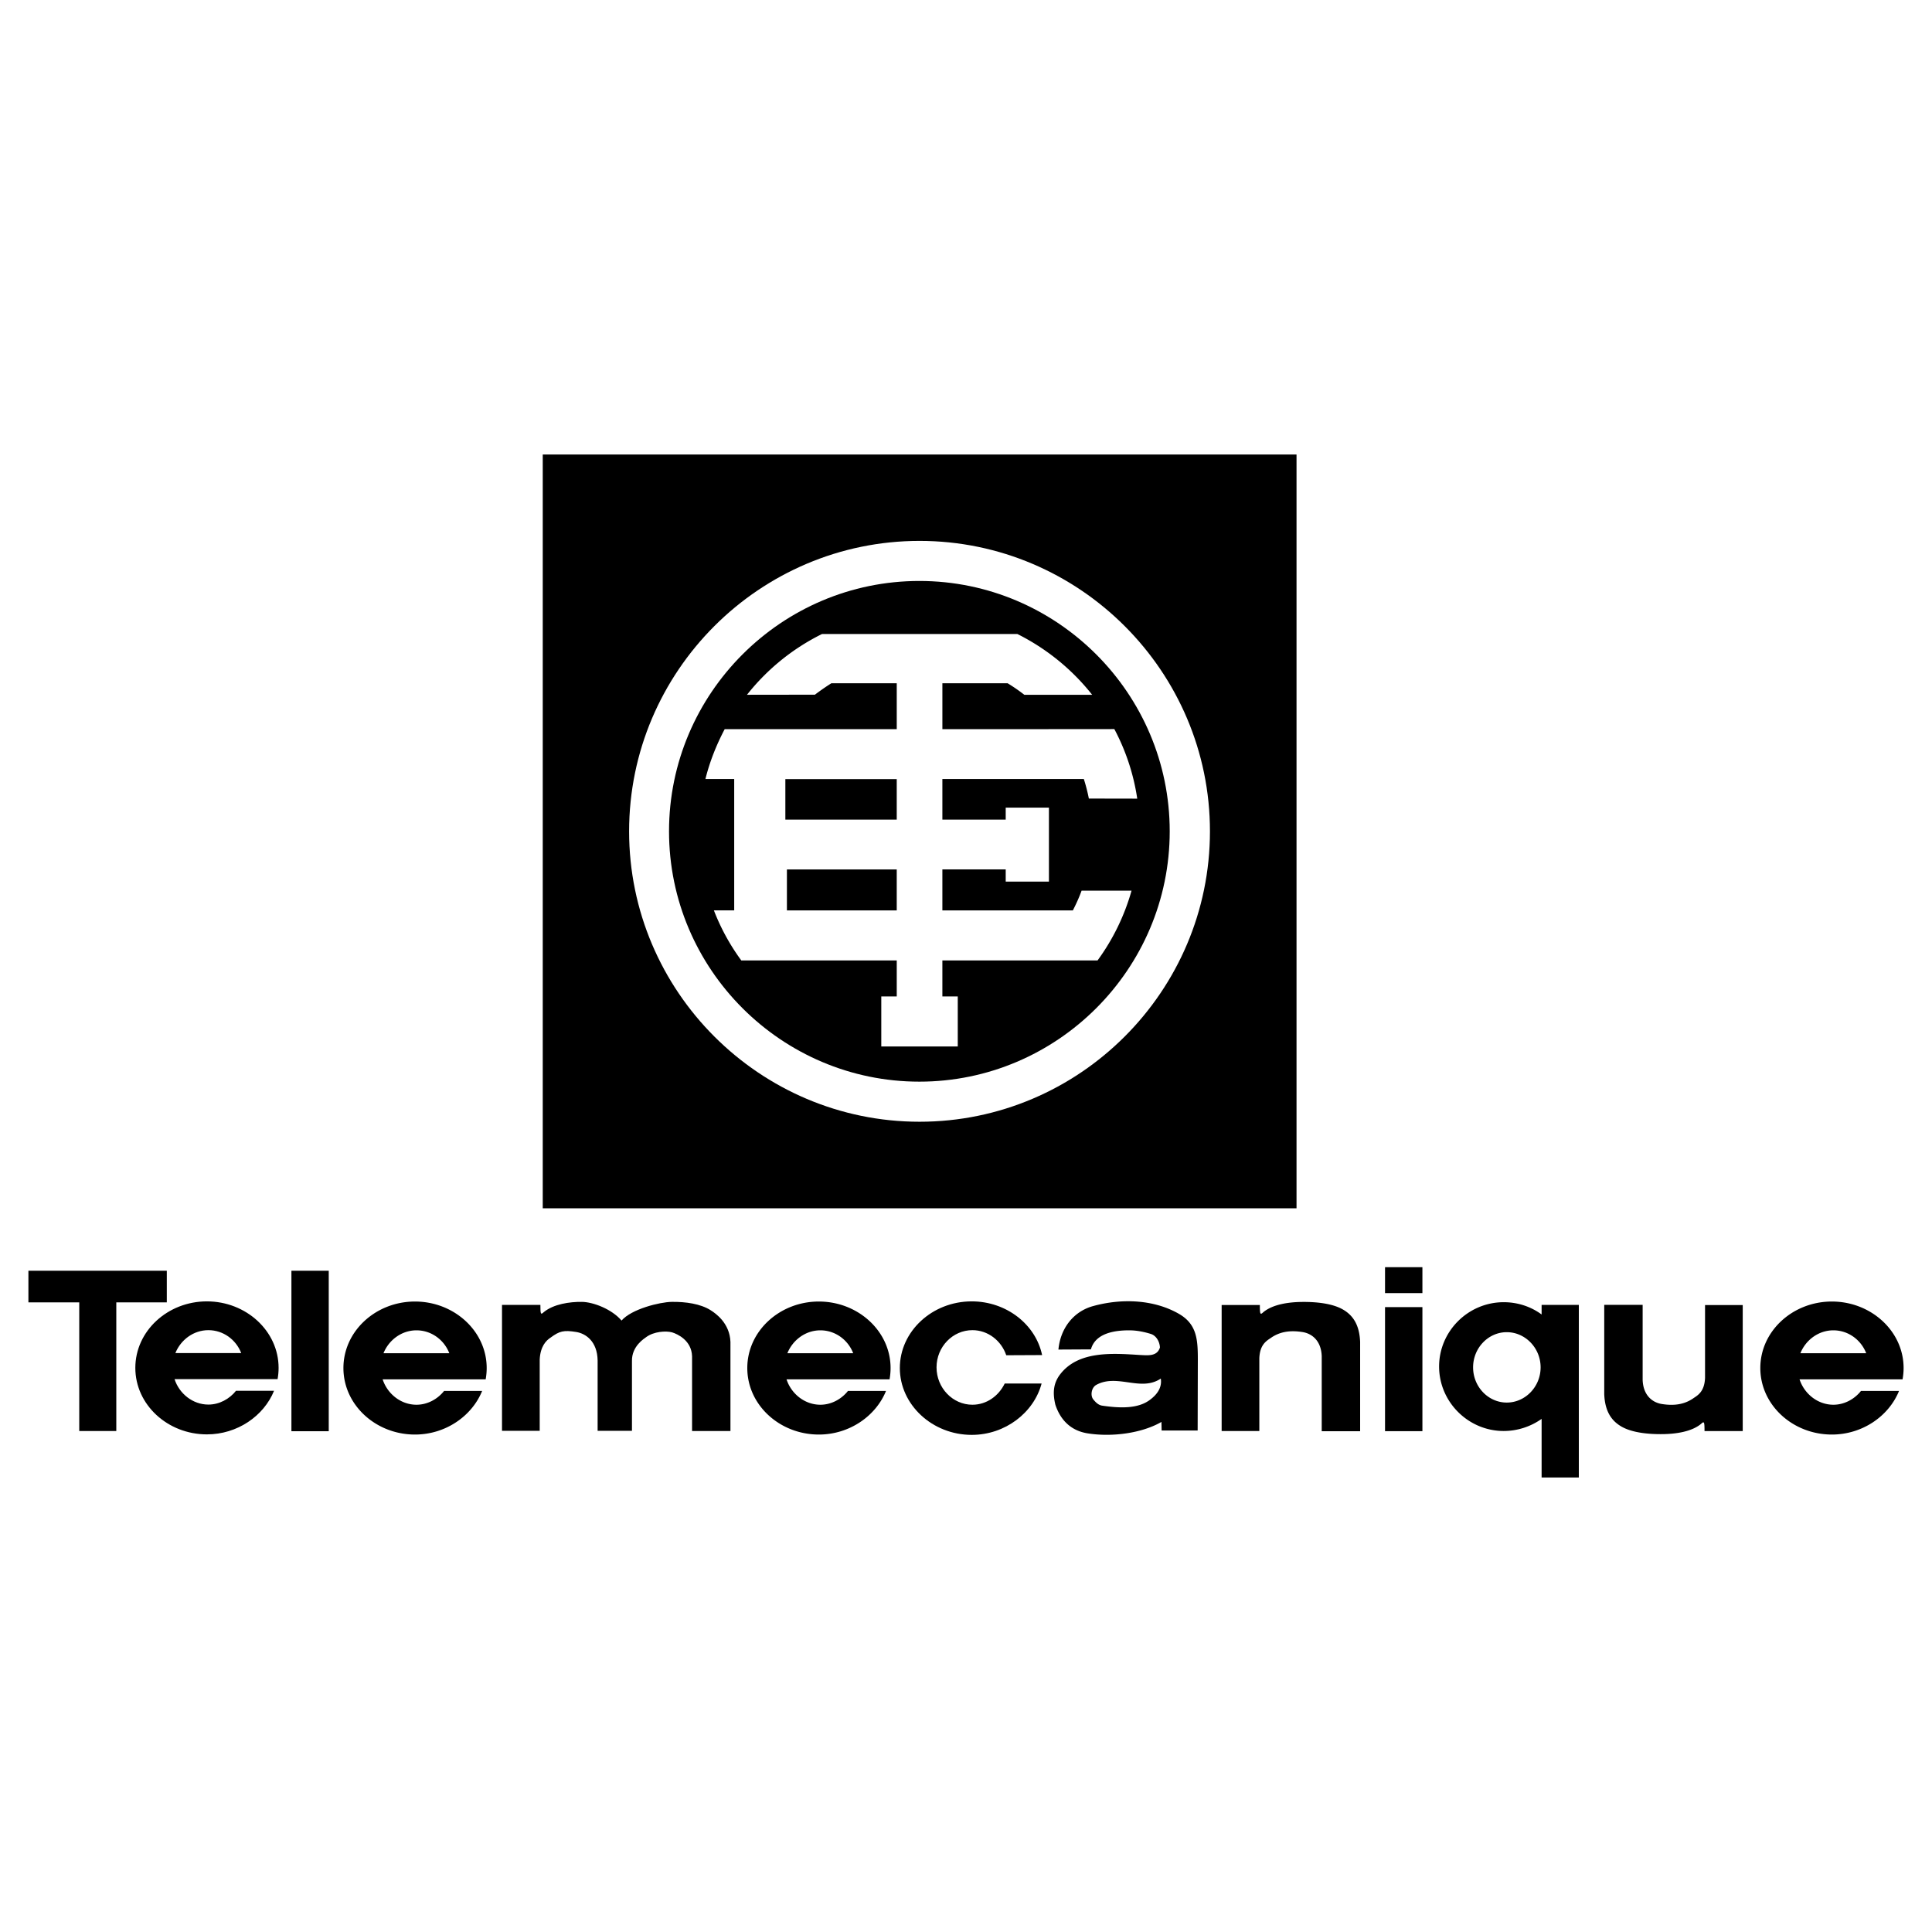
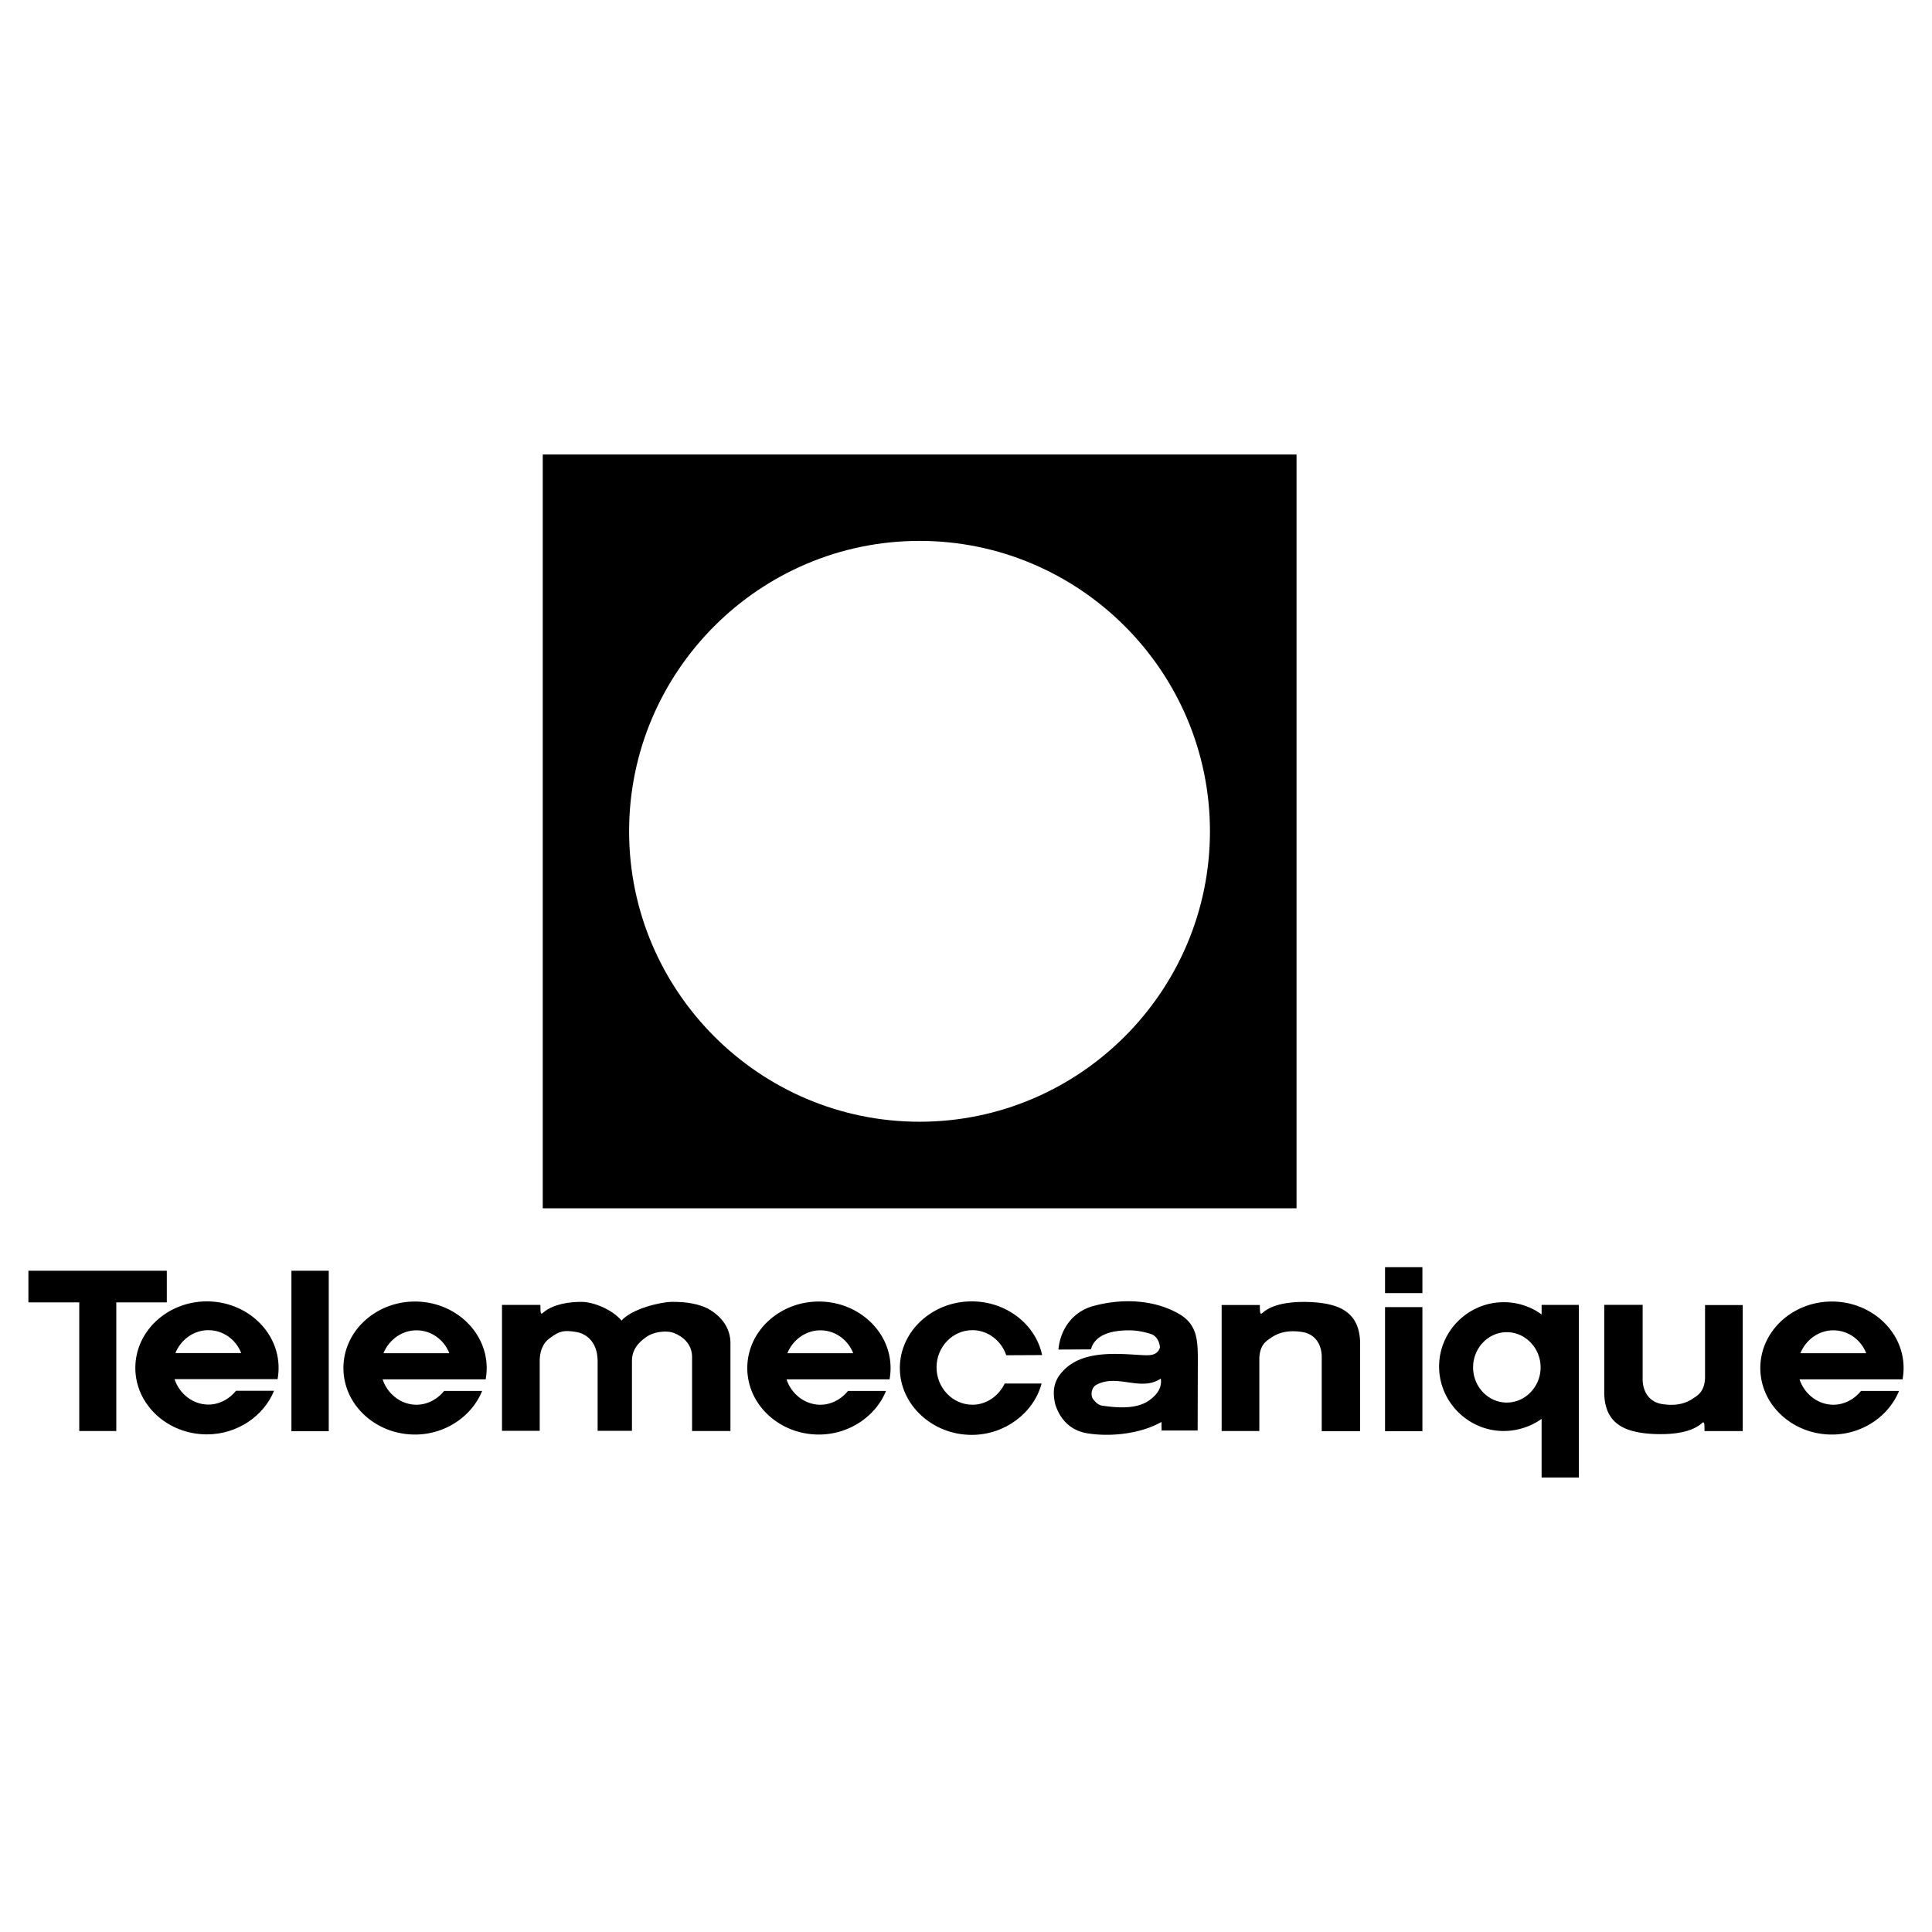
<svg xmlns="http://www.w3.org/2000/svg" width="2500" height="2500" viewBox="0 0 192.756 192.756">
  <g fill-rule="evenodd" clip-rule="evenodd">
    <path fill="#fff" d="M0 0h192.756v192.756H0V0z" />
    <path d="M32.799 142.794h-3.724v-16.011h3.724v16.011zM141.914 129.015h-3.729v-2.587h3.729v2.587zm0 13.773h-3.729v-12.379h3.729v12.379zM150.33 132.912c1.848 0 3.377 1.579 3.377 3.51 0 1.933-1.529 3.512-3.377 3.512s-3.359-1.579-3.359-3.512c0-1.931 1.511-3.51 3.359-3.51zm3.477 8.65a6.566 6.566 0 0 1-3.779 1.209c-3.543 0-6.449-2.905-6.449-6.434 0-3.527 2.906-6.416 6.449-6.416 1.412 0 2.738.453 3.779 1.227v-.958h3.713v17.218h-3.713v-5.846zM119.508 135.71l-.018 7.011h-3.594l-.018-.854c-1.965 1.133-4.955 1.534-7.406 1.133-1.562-.262-2.639-1.238-3.176-2.843-.318-1.308-.135-2.197.42-2.965 1.797-2.441 5.24-2.18 7.979-2.006.807.035 1.748.175 2.033-.749-.033-.594-.369-1.169-.891-1.344-.723-.227-1.461-.366-2.184-.366-1.361 0-3.359.244-3.812 1.901l-3.242.018c.201-2.146 1.529-3.819 3.477-4.343 2.924-.803 6.131-.628 8.584.802 1.779 1.047 1.848 2.599 1.848 4.605zm-3.696 1.831c.15.96-.453 1.64-1.025 2.076-1.227.977-3.123.872-4.803.628-.422-.053-.707-.384-.908-.628-.303-.367-.201-1.169.303-1.448 2.1-1.15 4.433.716 6.433-.628zM133.92 130.614c.936.521 1.709 1.403 1.781 3.274v8.904h-3.832v-7.483c-.055-1.565-.99-2.267-1.926-2.411-1.24-.197-2.285-.036-3.184.611-.469.307-1.062.702-1.115 1.997v7.269h-3.76V130.2h3.812c0 .936.037 1.008.342.72.973-.81 2.592-1.008 3.814-1.025 1.369-.019 2.988.126 4.068.719zM161.836 142.365c-.936-.521-1.709-1.403-1.781-3.274v-8.904h3.832v7.483c.055 1.564.99 2.267 1.926 2.41 1.24.198 2.285.036 3.184-.611.469-.306 1.062-.701 1.115-1.997v-7.268h3.76v12.575h-3.812c0-.936-.037-1.008-.342-.72-.973.81-2.592 1.007-3.814 1.025-1.369.019-2.988-.125-4.068-.719zM2.834 126.781h13.808v3.157h-5.039v12.833H7.907v-12.833H2.834v-3.157zM38.176 137.615h10.28c.067-.387.101-.739.101-1.126 0-3.679-3.242-6.635-7.155-6.635-3.914 0-7.139 2.956-7.139 6.635s3.225 6.636 7.139 6.636c3.041 0 5.678-1.831 6.702-4.352h-3.796c-.655.824-1.663 1.378-2.755 1.378-1.563 0-2.907-1.091-3.377-2.536zm6.652-2.603c-.521-1.344-1.797-2.285-3.276-2.285-1.478 0-2.754.958-3.292 2.285h6.568zM78.472 137.615h10.28c.067-.387.101-.739.101-1.126 0-3.679-3.242-6.635-7.156-6.635s-7.139 2.956-7.139 6.635 3.225 6.636 7.139 6.636c3.04 0 5.677-1.831 6.702-4.352h-3.796c-.655.824-1.663 1.378-2.755 1.378-1.562 0-2.905-1.091-3.376-2.536zm6.652-2.603c-.521-1.344-1.797-2.285-3.275-2.285s-2.754.958-3.292 2.285h6.567zM179.541 137.615h10.279c.066-.387.102-.739.102-1.126 0-3.679-3.242-6.635-7.156-6.635s-7.139 2.956-7.139 6.635 3.225 6.636 7.139 6.636c3.041 0 5.678-1.831 6.701-4.352h-3.795c-.656.824-1.664 1.378-2.756 1.378-1.561 0-2.904-1.091-3.375-2.536zm6.65-2.603c-.52-1.344-1.797-2.285-3.275-2.285s-2.754.958-3.291 2.285h6.566z" />
    <path d="M17.415 137.598h10.28c.067-.386.101-.738.101-1.125 0-3.679-3.242-6.635-7.155-6.635s-7.139 2.956-7.139 6.635 3.225 6.635 7.139 6.635c3.04 0 5.677-1.831 6.702-4.35h-3.796c-.655.822-1.663 1.377-2.755 1.377-1.563 0-2.907-1.092-3.377-2.537zm6.651-2.604c-.521-1.344-1.797-2.284-3.275-2.284s-2.754.958-3.292 2.284h6.567zM100.24 138.035h3.68c-.773 2.905-3.629 5.123-6.971 5.123-3.93 0-7.172-3.007-7.172-6.669 0-3.661 3.225-6.651 7.172-6.651 3.461 0 6.383 2.301 7.022 5.358l-3.578.017c-.486-1.444-1.814-2.503-3.377-2.503-1.964 0-3.577 1.663-3.577 3.712 0 2.05 1.613 3.729 3.577 3.729 1.412 0 2.621-.873 3.224-2.116zM62.011 131.753c-.975-1.143-2.822-1.848-3.947-1.864-1.227-.018-2.839.218-3.813 1.024-.302.285-.336.218-.336-.723h-3.83v12.564h3.762v-7.122c.067-1.293.622-1.881 1.092-2.184.89-.655 1.31-.756 2.553-.555.94.151 2.1.924 2.133 2.84v7.021h3.426V135.8c-.034-1.512 1.26-2.268 1.428-2.402.756-.554 1.948-.638 2.57-.47.554.168 1.948.806 1.999 2.385v7.458h3.829v-8.886c-.067-1.864-1.461-2.839-1.965-3.157-1.025-.655-2.52-.857-3.88-.84-1.225.017-4.03.722-5.021 1.865zM54.15 45.349h75.205v75.205H54.15V45.349z" />
    <path d="M91.742 53.965c-15.959 0-28.976 13.016-28.976 28.975s13.017 28.976 28.976 28.976 28.975-13.017 28.975-28.976-13.016-28.975-28.975-28.975z" fill="#fff" />
-     <path d="M91.726 57.963c-13.757 0-24.977 11.22-24.977 24.977s11.22 24.977 24.977 24.977c13.756 0 24.977-11.22 24.977-24.977s-11.221-24.977-24.977-24.977z" />
    <path d="M78.355 77.733h11.113v4.043H78.355v-4.043zm.155 9.01h10.958v4.087H78.51v-4.087zM72.302 72.75h17.167v-4.579h-6.527c-.561.354-1.129.75-1.638 1.138l-6.777.009a21.92 21.92 0 0 1 7.484-6.062h19.494a22.124 22.124 0 0 1 7.459 6.062h-6.768a17.336 17.336 0 0 0-1.664-1.147h-6.51v4.579h6.215l10.941-.009a21.493 21.493 0 0 1 2.285 6.94l-4.828-.009a17.637 17.637 0 0 0-.5-1.948H94.021v4.052h6.319v-1.199h4.312v7.381h-4.312v-1.216h-6.319v4.087h13.02c.326-.638.629-1.302.869-1.966h4.984a21.827 21.827 0 0 1-3.389 6.958H94.021v3.596h1.535v4.992h-7.63v-4.992h1.543v-3.596H73.958a21.566 21.566 0 0 1-2.733-4.992h2.026V77.725H70.38c.43-1.742 1.103-3.423 1.922-4.975z" fill="#fff" />
  </g>
</svg>